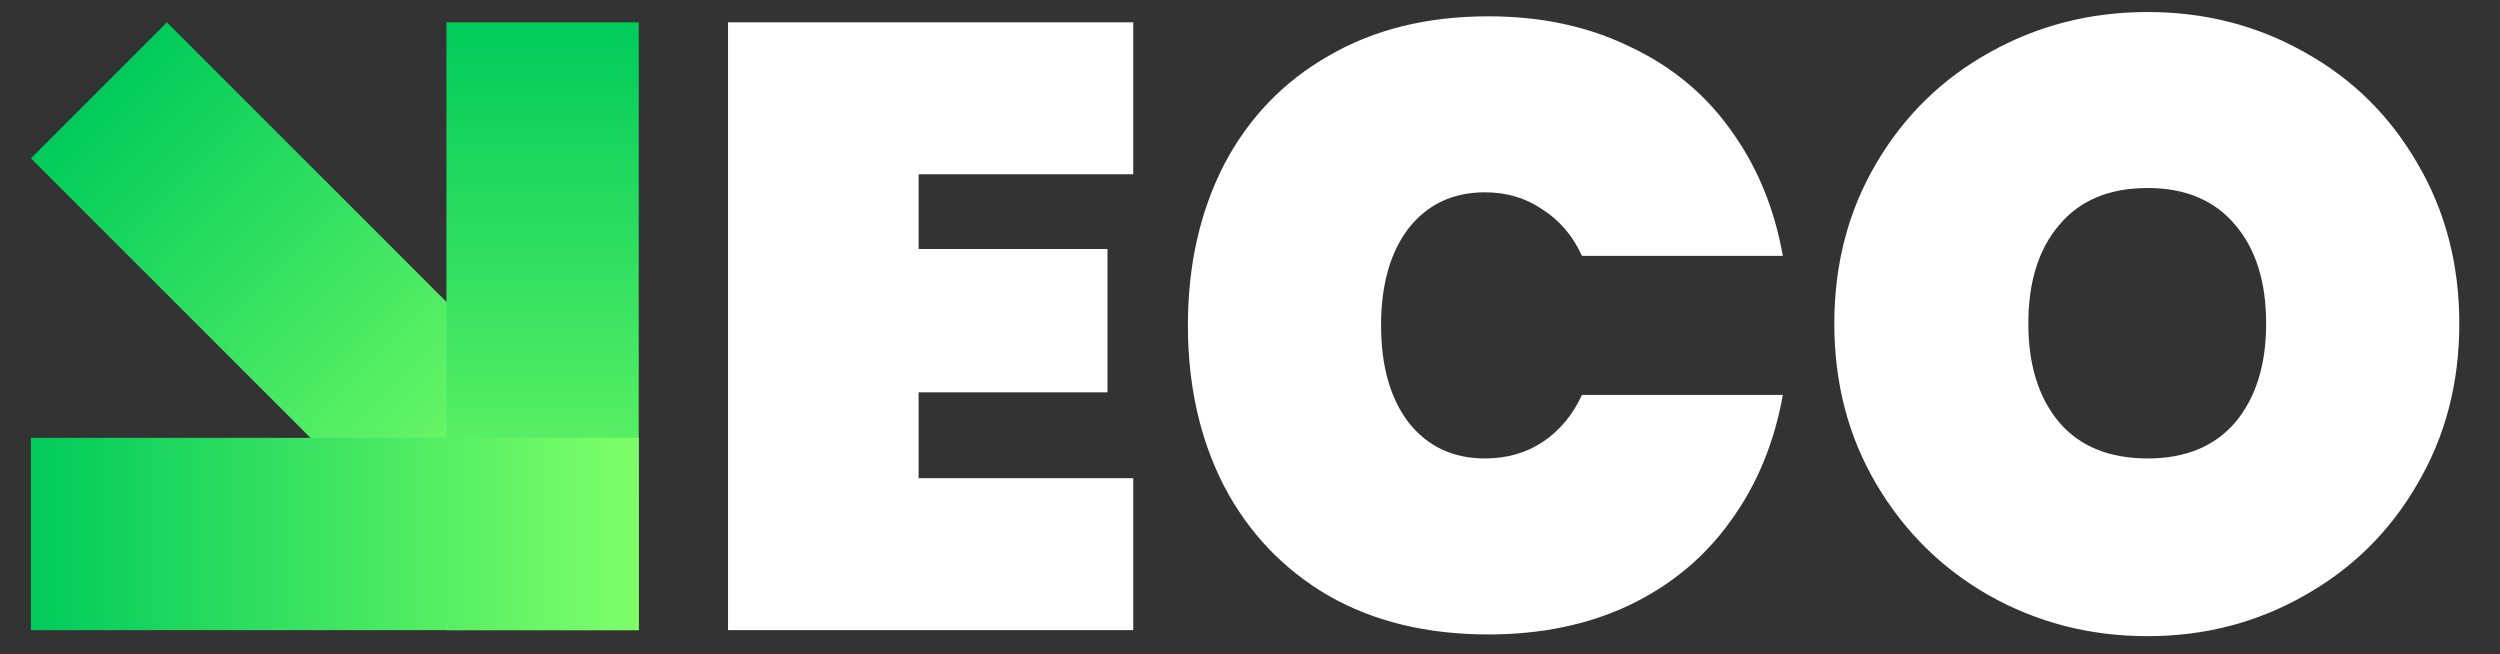
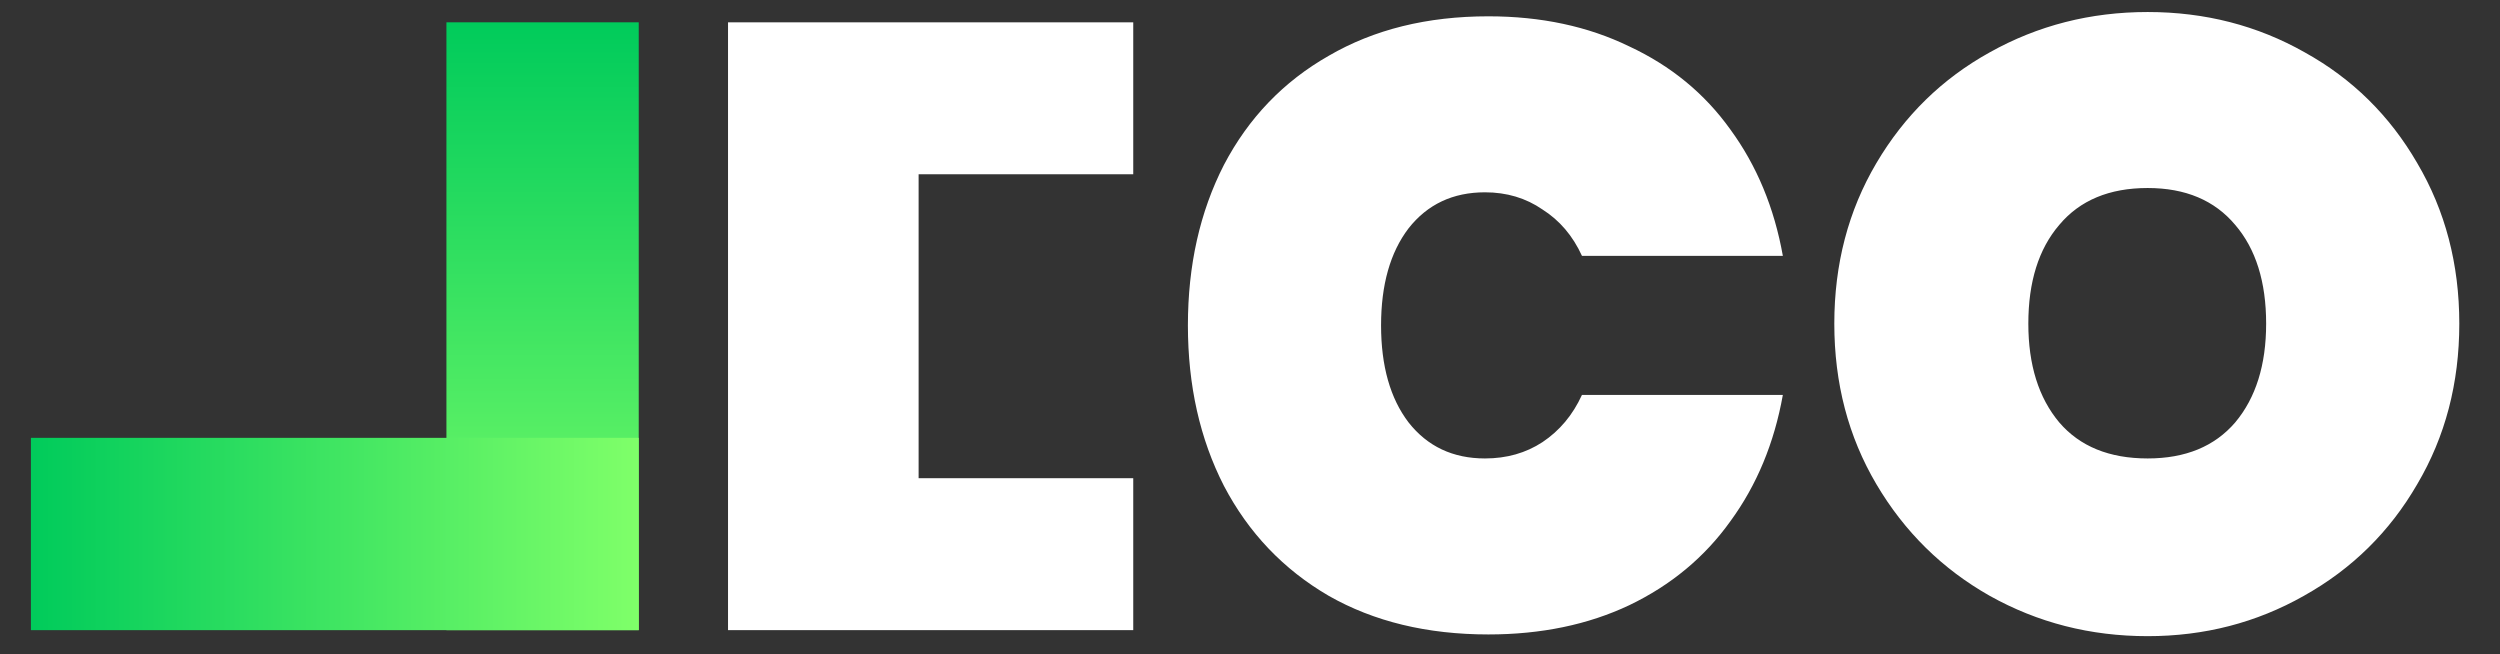
<svg xmlns="http://www.w3.org/2000/svg" fill="none" viewBox="0 0 1456 381" height="381" width="1456">
  <rect x="0" y="0" width="1456" height="381" fill="#333333" stroke="none" />
  <g clip-path="url(#clip0_90_275)">
-     <path fill="white" d="M535 101.5V145H645V228.5H535V278.5H660V367H424V13H660V101.5H535ZM691.832 189.5C691.832 154.5 698.832 123.333 712.832 96C727.165 68.667 747.499 47.5 773.832 32.5C800.165 17.167 831.165 9.5 866.832 9.5C897.499 9.5 924.832 15.333 948.832 27C973.165 38.333 992.832 54.5 1007.83 75.5C1023.17 96.5 1033.33 121 1038.33 149H921.332C915.999 137.333 908.332 128.333 898.332 122C888.665 115.333 877.499 112 864.832 112C846.165 112 831.332 119 820.332 133C809.665 147 804.332 165.833 804.332 189.5C804.332 213.167 809.665 232 820.332 246C831.332 260 846.165 267 864.832 267C877.499 267 888.665 263.833 898.332 257.5C908.332 250.833 915.999 241.667 921.332 230H1038.33C1033.33 258 1023.17 282.5 1007.83 303.5C992.832 324.5 973.165 340.833 948.832 352.5C924.832 363.833 897.499 369.5 866.832 369.5C831.165 369.5 800.165 362 773.832 347C747.499 331.667 727.165 310.333 712.832 283C698.832 255.667 691.832 224.5 691.832 189.5ZM1250.8 370.5C1217.46 370.5 1186.8 362.667 1158.8 347C1131.13 331.333 1109.13 309.667 1092.8 282C1076.46 254.333 1068.3 223.167 1068.3 188.5C1068.3 153.833 1076.46 122.667 1092.8 95C1109.13 67.333 1131.13 45.833 1158.8 30.5C1186.8 14.833 1217.46 7 1250.8 7C1284.13 7 1314.63 14.833 1342.3 30.5C1369.96 45.833 1391.8 67.333 1407.8 95C1424.13 122.667 1432.3 153.833 1432.3 188.5C1432.3 223.167 1424.13 254.333 1407.8 282C1391.8 309.667 1369.8 331.333 1341.8 347C1314.13 362.667 1283.8 370.5 1250.8 370.5ZM1250.8 267C1272.8 267 1289.8 260 1301.8 246C1313.8 231.667 1319.8 212.5 1319.8 188.5C1319.8 164.167 1313.8 145 1301.8 131C1289.8 116.667 1272.8 109.5 1250.8 109.5C1228.46 109.5 1211.3 116.667 1199.3 131C1187.3 145 1181.3 164.167 1181.3 188.5C1181.3 212.5 1187.3 231.667 1199.3 246C1211.3 260 1228.46 267 1250.8 267Z" />
-     <rect fill="url(#paint0_linear_90_275)" transform="rotate(-45 18 92.196)" height="354" width="112" y="92.196" x="18" />
+     <path fill="white" d="M535 101.5V145H645H535V278.5H660V367H424V13H660V101.5H535ZM691.832 189.5C691.832 154.5 698.832 123.333 712.832 96C727.165 68.667 747.499 47.5 773.832 32.5C800.165 17.167 831.165 9.5 866.832 9.5C897.499 9.5 924.832 15.333 948.832 27C973.165 38.333 992.832 54.5 1007.83 75.5C1023.17 96.5 1033.33 121 1038.33 149H921.332C915.999 137.333 908.332 128.333 898.332 122C888.665 115.333 877.499 112 864.832 112C846.165 112 831.332 119 820.332 133C809.665 147 804.332 165.833 804.332 189.5C804.332 213.167 809.665 232 820.332 246C831.332 260 846.165 267 864.832 267C877.499 267 888.665 263.833 898.332 257.5C908.332 250.833 915.999 241.667 921.332 230H1038.33C1033.33 258 1023.17 282.5 1007.83 303.5C992.832 324.5 973.165 340.833 948.832 352.5C924.832 363.833 897.499 369.5 866.832 369.5C831.165 369.5 800.165 362 773.832 347C747.499 331.667 727.165 310.333 712.832 283C698.832 255.667 691.832 224.5 691.832 189.5ZM1250.8 370.5C1217.46 370.5 1186.8 362.667 1158.8 347C1131.13 331.333 1109.13 309.667 1092.8 282C1076.46 254.333 1068.3 223.167 1068.3 188.5C1068.3 153.833 1076.46 122.667 1092.8 95C1109.13 67.333 1131.13 45.833 1158.8 30.5C1186.8 14.833 1217.46 7 1250.8 7C1284.13 7 1314.63 14.833 1342.3 30.5C1369.96 45.833 1391.8 67.333 1407.8 95C1424.13 122.667 1432.3 153.833 1432.3 188.5C1432.3 223.167 1424.13 254.333 1407.8 282C1391.8 309.667 1369.8 331.333 1341.8 347C1314.13 362.667 1283.8 370.5 1250.8 370.5ZM1250.8 267C1272.8 267 1289.8 260 1301.8 246C1313.8 231.667 1319.8 212.5 1319.8 188.5C1319.8 164.167 1313.8 145 1301.8 131C1289.8 116.667 1272.8 109.5 1250.8 109.5C1228.46 109.5 1211.3 116.667 1199.3 131C1187.3 145 1181.3 164.167 1181.3 188.5C1181.3 212.5 1187.3 231.667 1199.3 246C1211.3 260 1228.46 267 1250.8 267Z" />
    <rect fill="url(#paint1_linear_90_275)" height="354" width="112" y="13" x="260" />
    <rect fill="url(#paint2_linear_90_275)" transform="rotate(-90 18 367)" height="354" width="112" y="367" x="18" />
  </g>
  <defs>
    <linearGradient gradientUnits="userSpaceOnUse" y2="446.196" x2="74" y1="92.196" x1="74" id="paint0_linear_90_275">
      <stop stop-color="#00CB5B" />
      <stop stop-color="#7FFF69" offset="1" />
    </linearGradient>
    <linearGradient gradientUnits="userSpaceOnUse" y2="367" x2="316" y1="13" x1="316" id="paint1_linear_90_275">
      <stop stop-color="#00CB5B" />
      <stop stop-color="#7FFF69" offset="1" />
    </linearGradient>
    <linearGradient gradientUnits="userSpaceOnUse" y2="721" x2="74" y1="367" x1="74" id="paint2_linear_90_275">
      <stop stop-color="#00CB5B" />
      <stop stop-color="#7FFF69" offset="1" />
    </linearGradient>
    <clipPath id="clip0_90_275">
      <rect fill="white" height="381" width="1456" />
    </clipPath>
  </defs>
</svg>